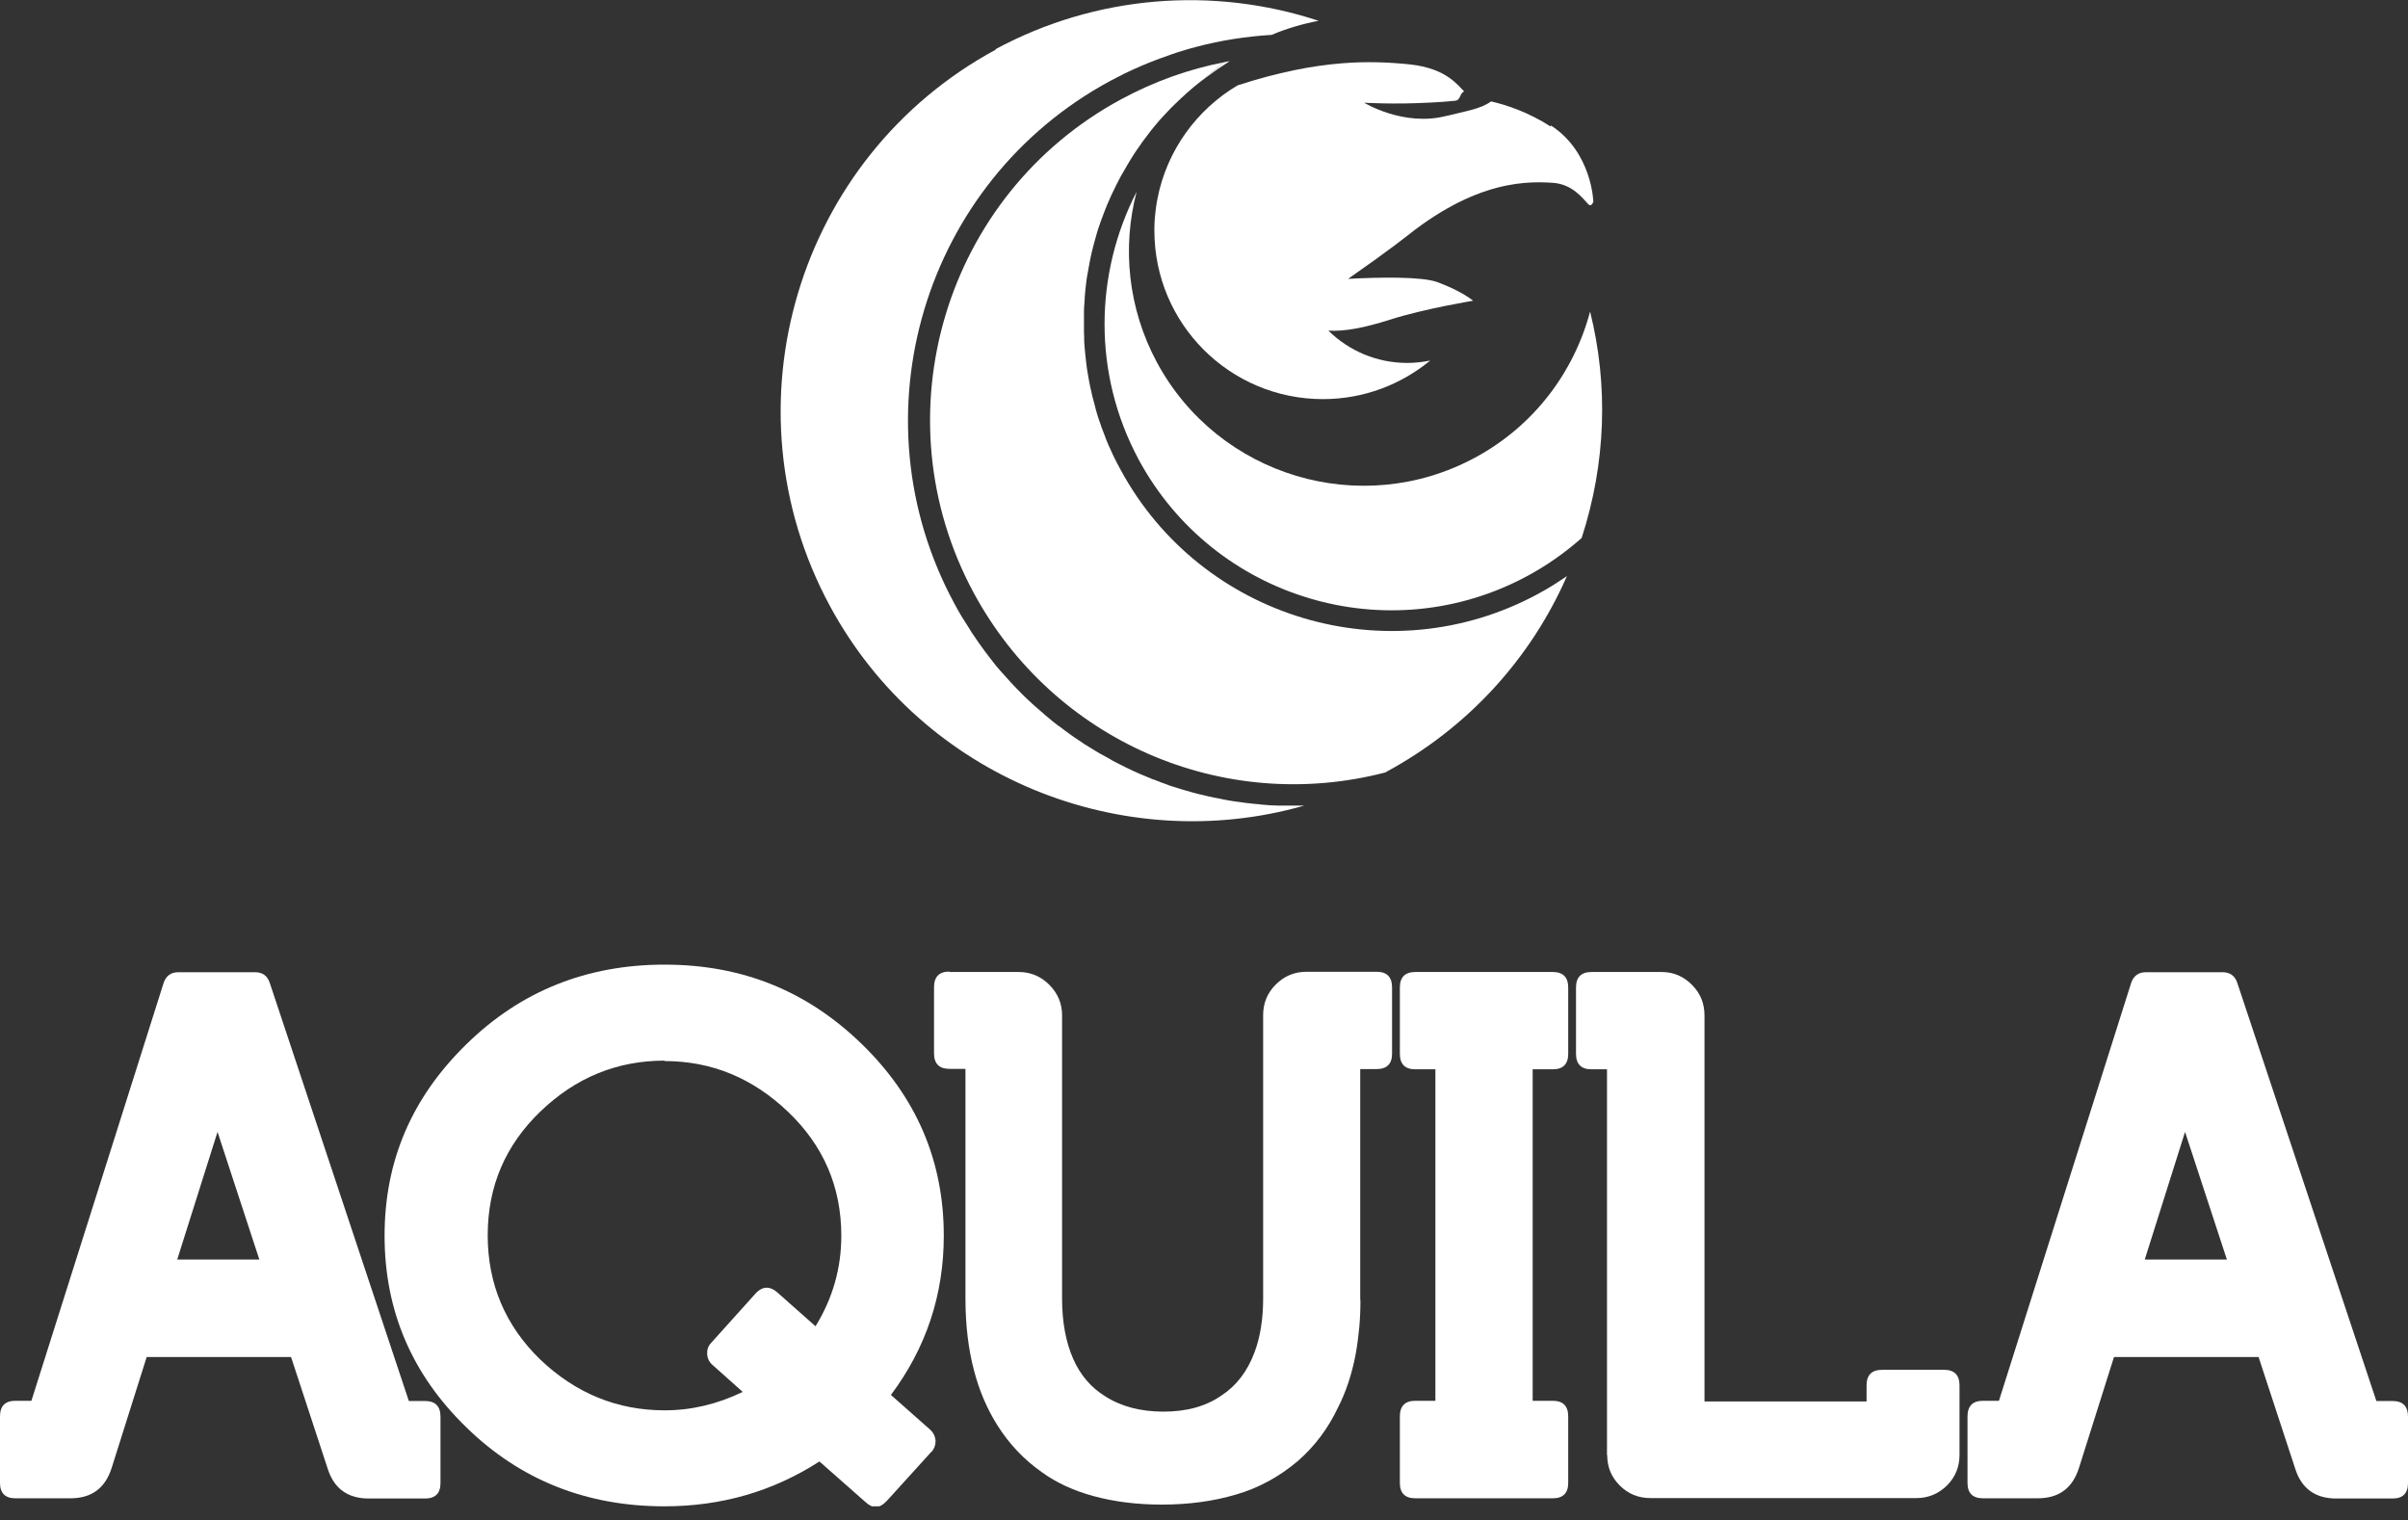
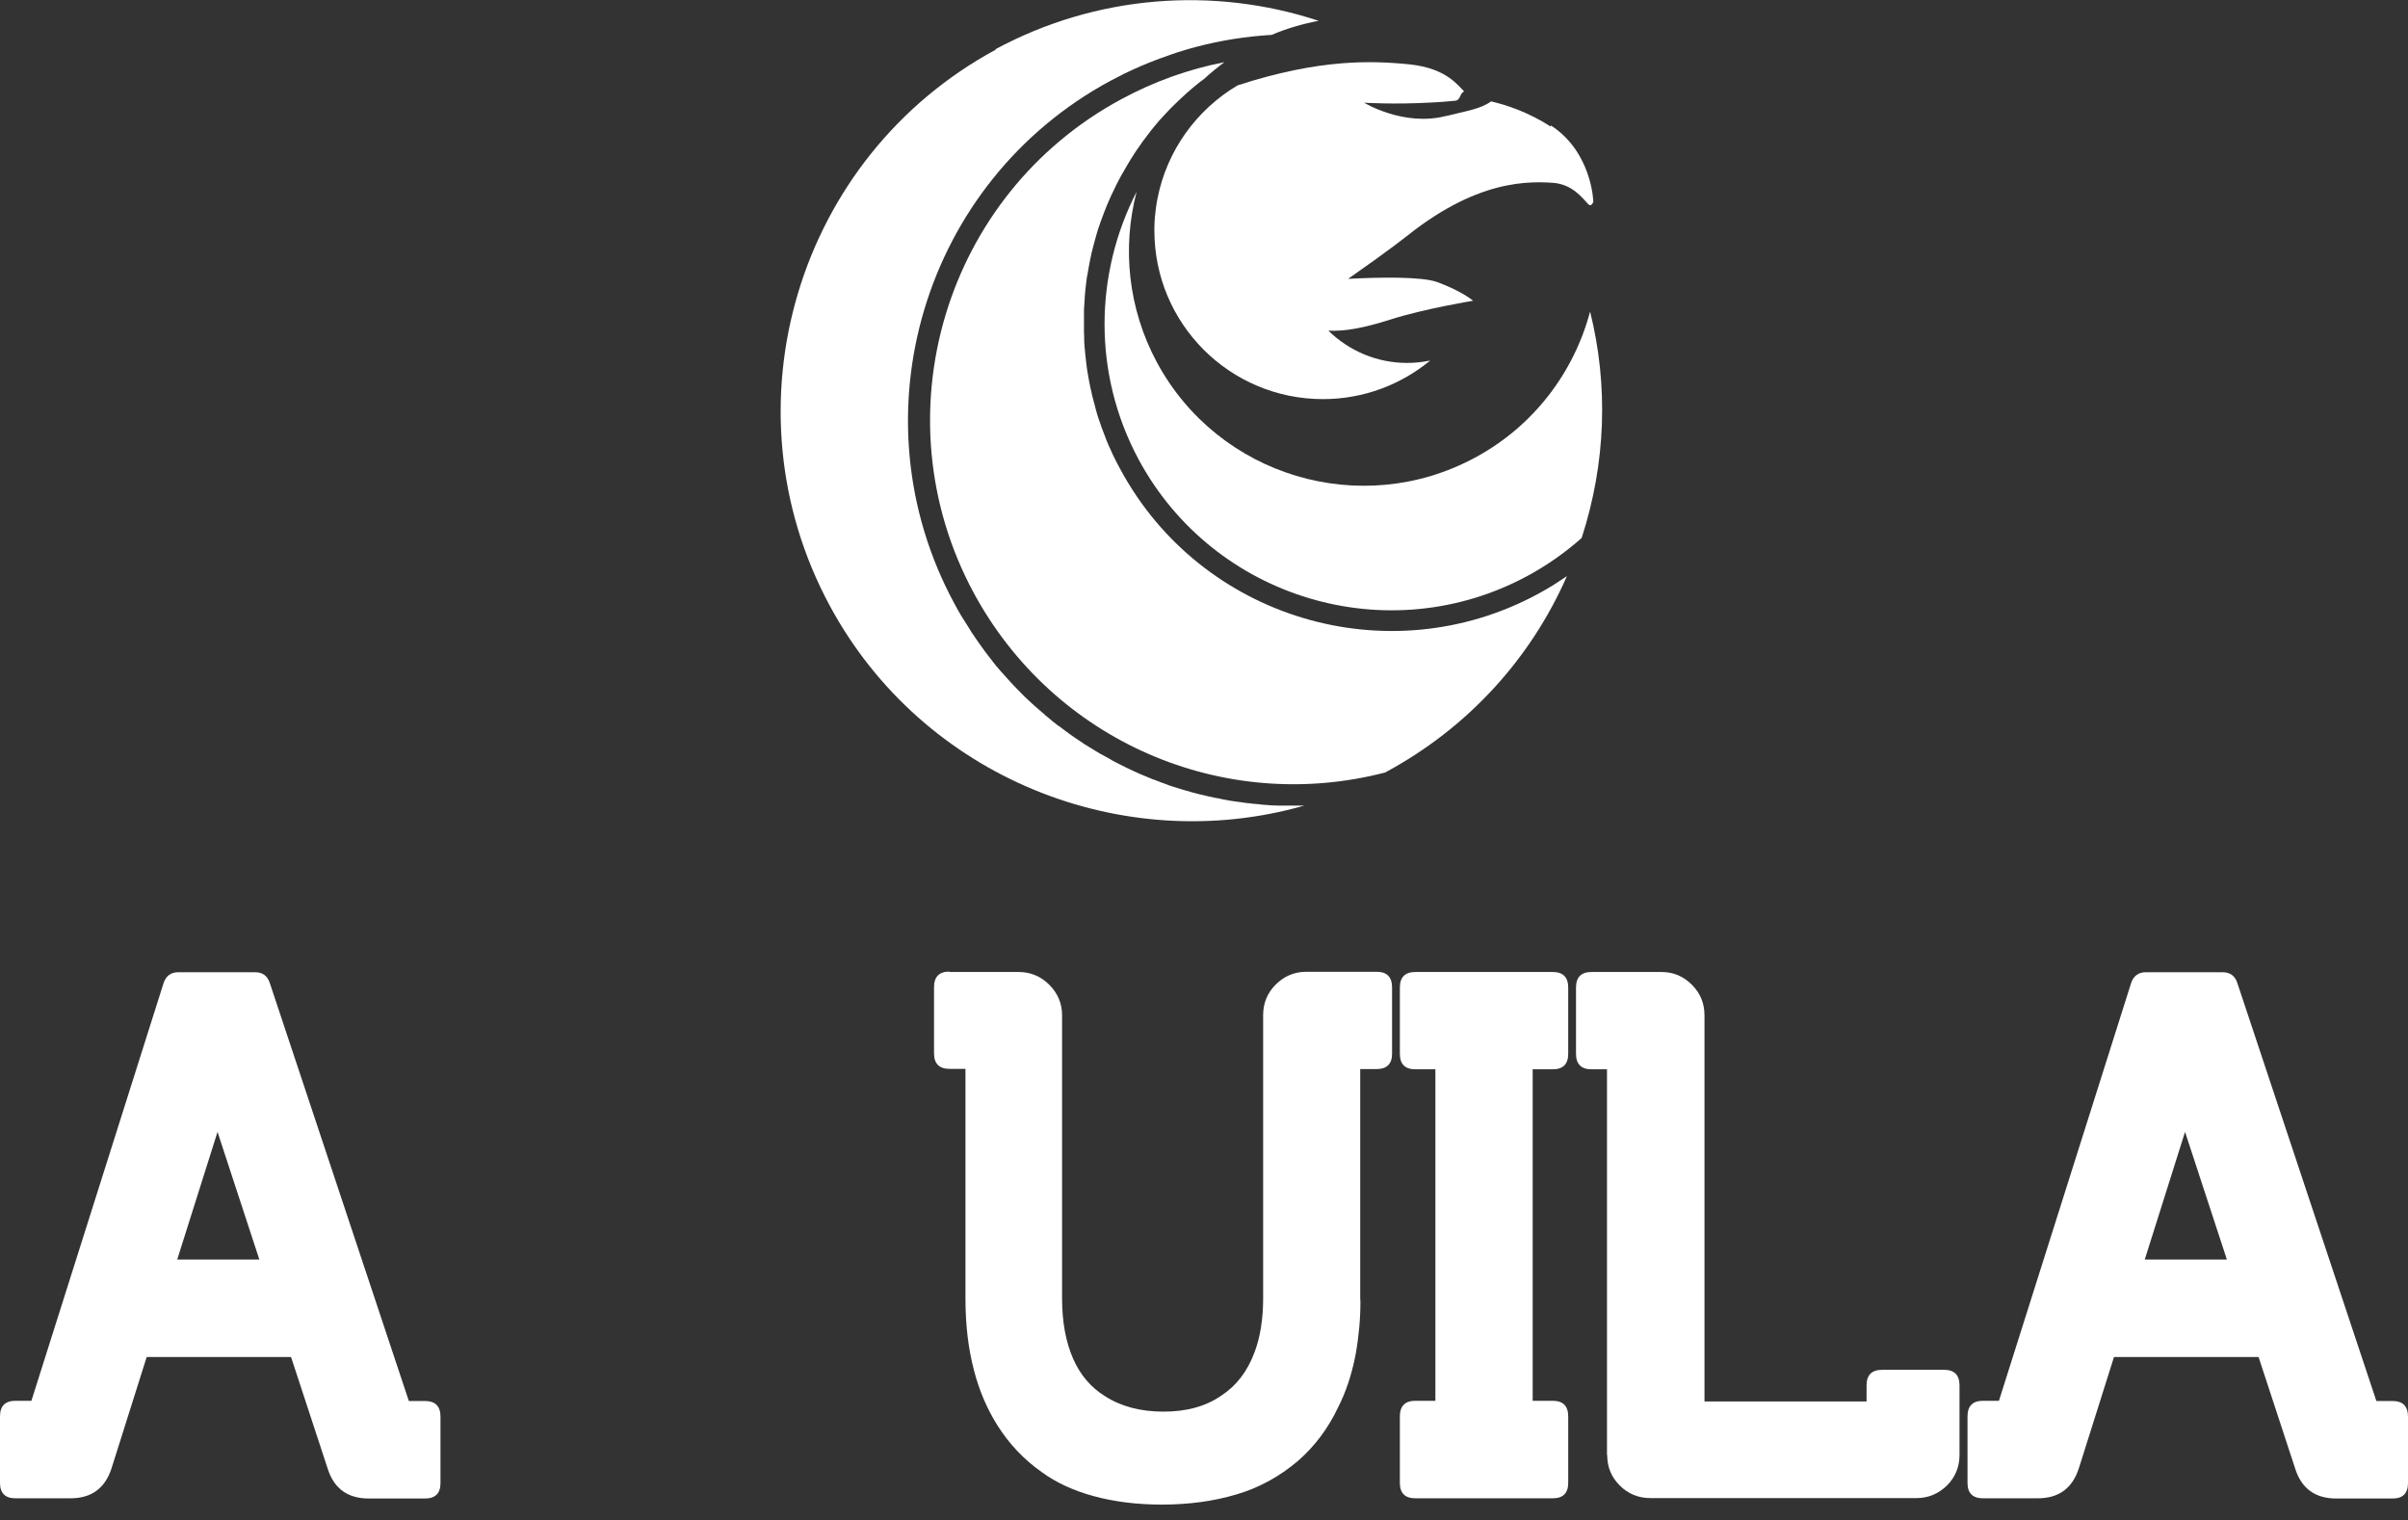
<svg xmlns="http://www.w3.org/2000/svg" width="160" height="101" viewBox="0 0 160 101" fill="none">
  <rect x="0" y="0" width="160" height="101" fill="#333333" stroke="none" />
  <g clip-path="url(#clip0_2003_182)">
    <path d="M11.776 83.685H17.232L14.454 75.206L11.776 83.685ZM19.334 90.164H9.746L7.414 97.549C6.982 98.888 6.075 99.55 4.679 99.55H1.022C0.346 99.55 0 99.205 0 98.528V94.108C0 93.417 0.346 93.072 1.022 93.072H2.087L10.869 65.316C11.027 64.841 11.359 64.596 11.848 64.596H16.944C17.434 64.596 17.765 64.826 17.923 65.301L27.166 93.086H28.245C28.922 93.086 29.268 93.432 29.268 94.123V98.542C29.268 99.219 28.922 99.564 28.245 99.564H24.502C23.106 99.564 22.199 98.902 21.782 97.607L19.349 90.193L19.334 90.164Z" fill="white" />
-     <path d="M44.168 70.47C41.001 70.47 38.251 71.593 35.904 73.853C33.572 76.099 32.406 78.834 32.406 82.073C32.406 85.312 33.572 88.076 35.904 90.337C38.265 92.582 41.015 93.705 44.168 93.705C45.924 93.705 47.652 93.302 49.35 92.481L47.335 90.682C47.119 90.495 47.004 90.25 46.989 89.962V89.861C46.989 89.617 47.076 89.401 47.249 89.228L50.214 85.931C50.459 85.672 50.704 85.557 50.949 85.557C51.179 85.557 51.409 85.658 51.654 85.874L54.188 88.12C55.339 86.248 55.901 84.247 55.901 82.102C55.901 78.863 54.72 76.127 52.374 73.882C50.013 71.621 47.277 70.499 44.153 70.499M61.89 96.455L58.924 99.723C58.679 99.982 58.434 100.126 58.19 100.126C57.959 100.126 57.729 100.011 57.484 99.78L54.447 97.103C51.366 99.089 47.94 100.083 44.153 100.083C38.971 100.083 34.58 98.341 30.995 94.843C27.367 91.33 25.553 87.083 25.553 82.102C25.553 77.121 27.367 72.917 30.995 69.376C34.58 65.863 38.971 64.092 44.153 64.092C49.336 64.092 53.641 65.849 57.268 69.376C60.896 72.903 62.71 77.135 62.71 82.102C62.71 86.018 61.544 89.545 59.197 92.683L61.818 95.001C62.019 95.188 62.134 95.418 62.163 95.706V95.764C62.163 96.023 62.077 96.253 61.904 96.455" fill="white" />
    <path d="M63.07 64.582H67.691C68.483 64.582 69.16 64.87 69.721 65.431C70.282 65.992 70.57 66.669 70.57 67.461V86.277C70.57 87.832 70.815 89.156 71.305 90.279C71.78 91.359 72.485 92.179 73.406 92.755C74.472 93.446 75.782 93.792 77.308 93.792C78.834 93.792 80.115 93.446 81.152 92.726C82.145 92.079 82.894 91.114 83.369 89.818C83.743 88.811 83.93 87.616 83.93 86.262V67.447C83.93 66.655 84.204 65.978 84.765 65.417C85.327 64.855 86.003 64.567 86.809 64.567H91.474C92.15 64.567 92.496 64.913 92.496 65.604V70.009C92.496 70.686 92.15 71.031 91.474 71.031H90.38V86.277L90.394 86.493C90.394 87.601 90.293 88.767 90.077 89.977C89.818 91.344 89.415 92.525 88.897 93.532C88.235 94.929 87.342 96.109 86.234 97.074C85.01 98.111 83.642 98.859 82.159 99.291C80.619 99.752 78.963 99.968 77.193 99.968C75.552 99.968 74.025 99.78 72.615 99.392C71.319 99.032 70.182 98.514 69.217 97.808C68.051 96.988 67.072 95.965 66.28 94.713C65.589 93.619 65.071 92.41 64.726 91.085C64.337 89.631 64.15 88.019 64.15 86.262V71.017H63.084C62.408 71.017 62.062 70.671 62.062 69.995V65.589C62.062 64.898 62.408 64.553 63.084 64.553" fill="white" />
    <path d="M95.375 71.046H94.036C93.36 71.046 93.014 70.7 93.014 70.023V65.618C93.014 64.927 93.36 64.582 94.036 64.582H103.178C103.855 64.582 104.2 64.927 104.2 65.618V70.023C104.2 70.7 103.855 71.046 103.178 71.046H101.839V93.072H103.178C103.855 93.072 104.2 93.417 104.2 94.108V98.528C104.2 99.205 103.855 99.55 103.178 99.55H94.036C93.36 99.55 93.014 99.205 93.014 98.528V94.108C93.014 93.417 93.36 93.072 94.036 93.072H95.375V71.046Z" fill="white" />
    <path d="M106.777 96.685V71.046H105.74C105.064 71.046 104.718 70.7 104.718 70.023V65.618C104.718 64.927 105.064 64.582 105.74 64.582H110.405C111.197 64.582 111.859 64.87 112.42 65.431C112.982 65.992 113.255 66.669 113.255 67.461V93.115H124.024V92.05C124.024 91.359 124.369 91.013 125.06 91.013H129.178C129.854 91.013 130.2 91.359 130.2 92.05V96.671C130.2 97.477 129.912 98.154 129.365 98.701C128.803 99.248 128.127 99.536 127.349 99.536H109.671C108.864 99.536 108.188 99.262 107.626 98.701C107.065 98.139 106.791 97.477 106.791 96.671" fill="white" />
    <path d="M142.509 83.685H147.965L145.186 75.206L142.509 83.685ZM150.067 90.164H140.464L138.132 97.549C137.7 98.888 136.793 99.55 135.397 99.55H131.755C131.078 99.55 130.732 99.205 130.732 98.528V94.108C130.732 93.417 131.078 93.072 131.755 93.072H132.82L141.602 65.316C141.76 64.841 142.091 64.596 142.581 64.596H147.677C148.166 64.596 148.497 64.826 148.656 65.301L157.898 93.086H158.978C159.655 93.086 160 93.432 160 94.123V98.542C160 99.219 159.655 99.564 158.978 99.564H155.235C153.838 99.564 152.931 98.902 152.514 97.607L150.081 90.193L150.067 90.164Z" fill="white" />
-     <path d="M66.194 3.282C52.95 10.423 47.997 27.022 55.138 40.252C61.314 51.697 74.616 56.966 86.665 53.525C86.536 53.525 86.392 53.525 86.262 53.525C86.147 53.525 86.032 53.525 85.917 53.525C85.658 53.525 85.399 53.525 85.125 53.525C85.053 53.525 84.996 53.525 84.924 53.525C84.592 53.525 84.276 53.496 83.945 53.468C83.858 53.468 83.772 53.453 83.686 53.439C83.441 53.425 83.21 53.396 82.966 53.367C82.85 53.367 82.735 53.338 82.62 53.324C82.404 53.295 82.188 53.266 81.972 53.237C81.857 53.223 81.742 53.194 81.627 53.18C81.411 53.137 81.195 53.108 80.979 53.05C80.878 53.036 80.777 53.007 80.662 52.993C80.389 52.935 80.115 52.877 79.856 52.806C79.813 52.806 79.77 52.777 79.712 52.777C79.395 52.69 79.079 52.618 78.762 52.517C78.676 52.489 78.604 52.474 78.517 52.446C78.287 52.374 78.056 52.302 77.826 52.23C77.725 52.201 77.61 52.158 77.51 52.114C77.308 52.042 77.092 51.971 76.89 51.884C76.79 51.841 76.674 51.798 76.574 51.769C76.358 51.683 76.156 51.596 75.955 51.51C75.868 51.467 75.767 51.438 75.681 51.395C75.408 51.279 75.148 51.15 74.875 51.02C74.846 51.02 74.817 50.992 74.789 50.977C74.501 50.833 74.198 50.689 73.91 50.531C73.838 50.488 73.766 50.444 73.695 50.401C73.478 50.286 73.277 50.171 73.061 50.056C72.96 49.998 72.874 49.941 72.773 49.883C72.586 49.768 72.399 49.653 72.212 49.538C72.111 49.48 72.01 49.422 71.924 49.35C71.737 49.221 71.549 49.106 71.362 48.976C71.276 48.919 71.204 48.861 71.118 48.803C70.873 48.631 70.628 48.443 70.383 48.256C70.369 48.256 70.355 48.227 70.326 48.227C70.067 48.026 69.808 47.824 69.563 47.608C69.491 47.551 69.419 47.493 69.347 47.421C69.174 47.263 68.987 47.119 68.814 46.961C68.728 46.889 68.641 46.802 68.555 46.73C68.397 46.586 68.238 46.428 68.08 46.284C67.993 46.198 67.907 46.111 67.835 46.039C67.677 45.881 67.519 45.708 67.36 45.55C67.288 45.478 67.216 45.391 67.144 45.319C66.928 45.089 66.727 44.844 66.511 44.614C66.511 44.614 66.496 44.585 66.482 44.585C66.266 44.34 66.05 44.081 65.849 43.808C65.791 43.721 65.719 43.65 65.661 43.563C65.517 43.376 65.373 43.189 65.244 43.002C65.172 42.901 65.1 42.8 65.028 42.699C64.898 42.526 64.783 42.339 64.654 42.152C64.582 42.051 64.51 41.951 64.452 41.836C64.323 41.634 64.207 41.447 64.078 41.245C64.02 41.159 63.963 41.058 63.905 40.972C63.732 40.684 63.559 40.382 63.401 40.079C56.693 27.655 61.343 12.079 73.781 5.37C74.083 5.211 74.385 5.053 74.702 4.895C74.774 4.866 74.846 4.823 74.918 4.794C75.221 4.65 75.537 4.506 75.84 4.376C76.142 4.247 76.459 4.117 76.761 4.002C76.847 3.973 76.948 3.93 77.034 3.901C77.279 3.815 77.524 3.729 77.754 3.642C77.913 3.585 78.056 3.541 78.215 3.484C78.402 3.426 78.589 3.369 78.776 3.311C78.963 3.254 79.165 3.196 79.352 3.153C79.41 3.138 79.453 3.124 79.496 3.11C81.137 2.678 82.807 2.419 84.492 2.318C85.514 1.886 86.55 1.584 87.616 1.382C80.619 -0.921 72.845 -0.346 66.122 3.282" fill="white" />
+     <path d="M66.194 3.282C52.95 10.423 47.997 27.022 55.138 40.252C61.314 51.697 74.616 56.966 86.665 53.525C86.536 53.525 86.392 53.525 86.262 53.525C85.658 53.525 85.399 53.525 85.125 53.525C85.053 53.525 84.996 53.525 84.924 53.525C84.592 53.525 84.276 53.496 83.945 53.468C83.858 53.468 83.772 53.453 83.686 53.439C83.441 53.425 83.21 53.396 82.966 53.367C82.85 53.367 82.735 53.338 82.62 53.324C82.404 53.295 82.188 53.266 81.972 53.237C81.857 53.223 81.742 53.194 81.627 53.18C81.411 53.137 81.195 53.108 80.979 53.05C80.878 53.036 80.777 53.007 80.662 52.993C80.389 52.935 80.115 52.877 79.856 52.806C79.813 52.806 79.77 52.777 79.712 52.777C79.395 52.69 79.079 52.618 78.762 52.517C78.676 52.489 78.604 52.474 78.517 52.446C78.287 52.374 78.056 52.302 77.826 52.23C77.725 52.201 77.61 52.158 77.51 52.114C77.308 52.042 77.092 51.971 76.89 51.884C76.79 51.841 76.674 51.798 76.574 51.769C76.358 51.683 76.156 51.596 75.955 51.51C75.868 51.467 75.767 51.438 75.681 51.395C75.408 51.279 75.148 51.15 74.875 51.02C74.846 51.02 74.817 50.992 74.789 50.977C74.501 50.833 74.198 50.689 73.91 50.531C73.838 50.488 73.766 50.444 73.695 50.401C73.478 50.286 73.277 50.171 73.061 50.056C72.96 49.998 72.874 49.941 72.773 49.883C72.586 49.768 72.399 49.653 72.212 49.538C72.111 49.48 72.01 49.422 71.924 49.35C71.737 49.221 71.549 49.106 71.362 48.976C71.276 48.919 71.204 48.861 71.118 48.803C70.873 48.631 70.628 48.443 70.383 48.256C70.369 48.256 70.355 48.227 70.326 48.227C70.067 48.026 69.808 47.824 69.563 47.608C69.491 47.551 69.419 47.493 69.347 47.421C69.174 47.263 68.987 47.119 68.814 46.961C68.728 46.889 68.641 46.802 68.555 46.73C68.397 46.586 68.238 46.428 68.08 46.284C67.993 46.198 67.907 46.111 67.835 46.039C67.677 45.881 67.519 45.708 67.36 45.55C67.288 45.478 67.216 45.391 67.144 45.319C66.928 45.089 66.727 44.844 66.511 44.614C66.511 44.614 66.496 44.585 66.482 44.585C66.266 44.34 66.05 44.081 65.849 43.808C65.791 43.721 65.719 43.65 65.661 43.563C65.517 43.376 65.373 43.189 65.244 43.002C65.172 42.901 65.1 42.8 65.028 42.699C64.898 42.526 64.783 42.339 64.654 42.152C64.582 42.051 64.51 41.951 64.452 41.836C64.323 41.634 64.207 41.447 64.078 41.245C64.02 41.159 63.963 41.058 63.905 40.972C63.732 40.684 63.559 40.382 63.401 40.079C56.693 27.655 61.343 12.079 73.781 5.37C74.083 5.211 74.385 5.053 74.702 4.895C74.774 4.866 74.846 4.823 74.918 4.794C75.221 4.65 75.537 4.506 75.84 4.376C76.142 4.247 76.459 4.117 76.761 4.002C76.847 3.973 76.948 3.93 77.034 3.901C77.279 3.815 77.524 3.729 77.754 3.642C77.913 3.585 78.056 3.541 78.215 3.484C78.402 3.426 78.589 3.369 78.776 3.311C78.963 3.254 79.165 3.196 79.352 3.153C79.41 3.138 79.453 3.124 79.496 3.11C81.137 2.678 82.807 2.419 84.492 2.318C85.514 1.886 86.55 1.584 87.616 1.382C80.619 -0.921 72.845 -0.346 66.122 3.282" fill="white" />
    <path d="M74.501 6.593C62.753 12.928 58.362 27.641 64.697 39.388C70.009 49.221 81.252 54.13 92.05 51.323L92.122 51.279C97.492 48.371 101.681 43.822 104.114 38.28C103.927 38.409 103.725 38.539 103.524 38.668C103.408 38.74 103.308 38.812 103.192 38.884C102.861 39.086 102.516 39.287 102.17 39.474C92.237 44.83 79.799 41.116 74.443 31.182C74.27 30.88 74.126 30.578 73.968 30.261C73.925 30.16 73.867 30.059 73.824 29.944C73.723 29.743 73.637 29.527 73.55 29.325C73.493 29.196 73.45 29.066 73.407 28.951C73.335 28.764 73.263 28.577 73.191 28.389C73.147 28.245 73.104 28.116 73.047 27.972C72.989 27.785 72.917 27.612 72.874 27.425C72.831 27.281 72.787 27.137 72.759 26.993C72.716 26.82 72.658 26.633 72.615 26.46C72.572 26.316 72.543 26.158 72.514 26.014C72.471 25.841 72.428 25.669 72.399 25.496C72.37 25.352 72.341 25.194 72.312 25.035C72.284 24.862 72.255 24.69 72.226 24.517C72.212 24.358 72.183 24.215 72.168 24.056C72.154 23.883 72.125 23.711 72.111 23.538C72.097 23.38 72.082 23.236 72.068 23.077C72.053 22.904 72.039 22.732 72.039 22.573C72.039 22.415 72.039 22.257 72.025 22.113C72.025 21.94 72.025 21.767 72.025 21.609C72.025 21.45 72.025 21.292 72.025 21.148C72.025 20.975 72.025 20.817 72.025 20.644C72.025 20.486 72.039 20.328 72.053 20.169C72.053 19.996 72.082 19.838 72.082 19.665C72.097 19.507 72.111 19.349 72.125 19.19C72.14 19.032 72.168 18.859 72.183 18.701C72.197 18.542 72.226 18.384 72.255 18.24C72.284 18.082 72.312 17.909 72.341 17.751C72.37 17.592 72.399 17.448 72.428 17.29C72.456 17.131 72.5 16.973 72.528 16.815C72.572 16.657 72.6 16.512 72.644 16.354C72.687 16.196 72.73 16.037 72.773 15.879C72.816 15.721 72.859 15.577 72.903 15.418C72.946 15.26 73.004 15.102 73.061 14.943C73.104 14.799 73.162 14.641 73.219 14.497C73.277 14.339 73.335 14.195 73.392 14.036C73.45 13.892 73.507 13.748 73.565 13.604C73.637 13.446 73.695 13.302 73.766 13.144C73.824 13 73.896 12.856 73.968 12.712C74.04 12.553 74.112 12.41 74.184 12.266C74.256 12.122 74.328 11.978 74.4 11.848C74.472 11.704 74.558 11.56 74.645 11.416C74.717 11.287 74.803 11.143 74.875 11.013C74.961 10.869 75.048 10.725 75.134 10.581C75.221 10.452 75.293 10.322 75.379 10.193C75.48 10.049 75.566 9.905 75.667 9.775C75.753 9.646 75.84 9.516 75.926 9.401C76.027 9.257 76.142 9.127 76.243 8.983C76.329 8.868 76.43 8.739 76.516 8.623C76.631 8.479 76.746 8.35 76.862 8.206C76.963 8.091 77.049 7.976 77.15 7.875C77.279 7.731 77.409 7.587 77.538 7.457C77.639 7.356 77.725 7.256 77.826 7.155C77.985 6.997 78.143 6.853 78.301 6.694C78.388 6.622 78.46 6.536 78.546 6.464C78.791 6.234 79.035 6.018 79.295 5.802C79.352 5.759 79.395 5.715 79.453 5.672C79.64 5.514 79.827 5.37 80.029 5.226C80.446 4.837 80.893 4.477 81.353 4.132C78.978 4.592 76.689 5.413 74.501 6.593Z" fill="white" />
    <path d="M98.01 30.405C90.437 34.493 80.965 31.657 76.876 24.085C74.933 20.471 74.558 16.426 75.523 12.741C72.744 18.154 72.572 24.79 75.667 30.549C80.662 39.791 92.237 43.261 101.494 38.265C102.775 37.574 103.984 36.725 105.093 35.746C106.705 30.779 106.878 25.611 105.654 20.702C104.589 24.704 101.94 28.289 98.01 30.405Z" fill="white" />
-     <path d="M80.389 4.967C80.561 4.837 80.734 4.708 80.907 4.592C81.022 4.52 81.137 4.434 81.252 4.362C81.411 4.261 81.555 4.161 81.713 4.06C81.598 4.089 81.468 4.103 81.353 4.132C80.893 4.477 80.446 4.837 80.029 5.226C80.043 5.211 80.072 5.197 80.086 5.183C80.187 5.111 80.288 5.039 80.389 4.967Z" fill="white" />
    <path d="M103.034 8.407C101.508 7.428 100.068 6.968 99.075 6.737C98.37 7.256 97.348 7.385 96.124 7.702C96.124 7.702 96.109 7.702 96.095 7.702C93.273 8.436 90.639 6.824 90.639 6.824C90.639 6.824 92.626 6.953 95.159 6.809C95.649 6.781 96.167 6.752 96.685 6.694C97.06 6.665 96.988 6.176 97.29 6.075C96.887 5.715 96.153 4.535 93.648 4.276C92.237 4.132 90.797 4.074 89.185 4.204C87.184 4.362 84.938 4.794 82.231 5.672C79.511 7.285 77.524 10.005 76.905 13.216C76.963 13.216 77.02 13.216 77.078 13.216C77.078 13.216 76.963 13.216 76.905 13.216C76.819 13.633 76.775 14.051 76.732 14.483C76.718 14.699 76.703 14.915 76.703 15.145C76.703 15.203 76.703 15.26 76.703 15.318C76.703 21.508 81.713 26.518 87.904 26.518C90.61 26.518 93.086 25.553 95.03 23.955C94.54 24.056 94.022 24.114 93.504 24.114C91.46 24.114 89.617 23.293 88.264 21.969C89.314 22.026 90.567 21.81 92.424 21.22C94.627 20.515 97.88 19.982 97.88 19.982C97.88 19.982 97.175 19.363 95.505 18.744C94.483 18.37 91.69 18.413 89.574 18.528C92.582 16.426 93.216 15.879 94.008 15.274C95.188 14.382 96.268 13.748 97.276 13.273C97.808 13.029 98.312 12.827 98.802 12.669C100.616 12.079 102.084 12.064 103.221 12.15C104.474 12.251 105.15 13.158 105.525 13.561C105.741 13.792 105.87 13.403 105.87 13.403C105.87 13.403 105.784 10.106 103.049 8.335" fill="white" />
  </g>
  <defs>
    <clipPath id="clip0_2003_182">
      <rect width="160" height="100.083" fill="white" />
    </clipPath>
  </defs>
</svg>